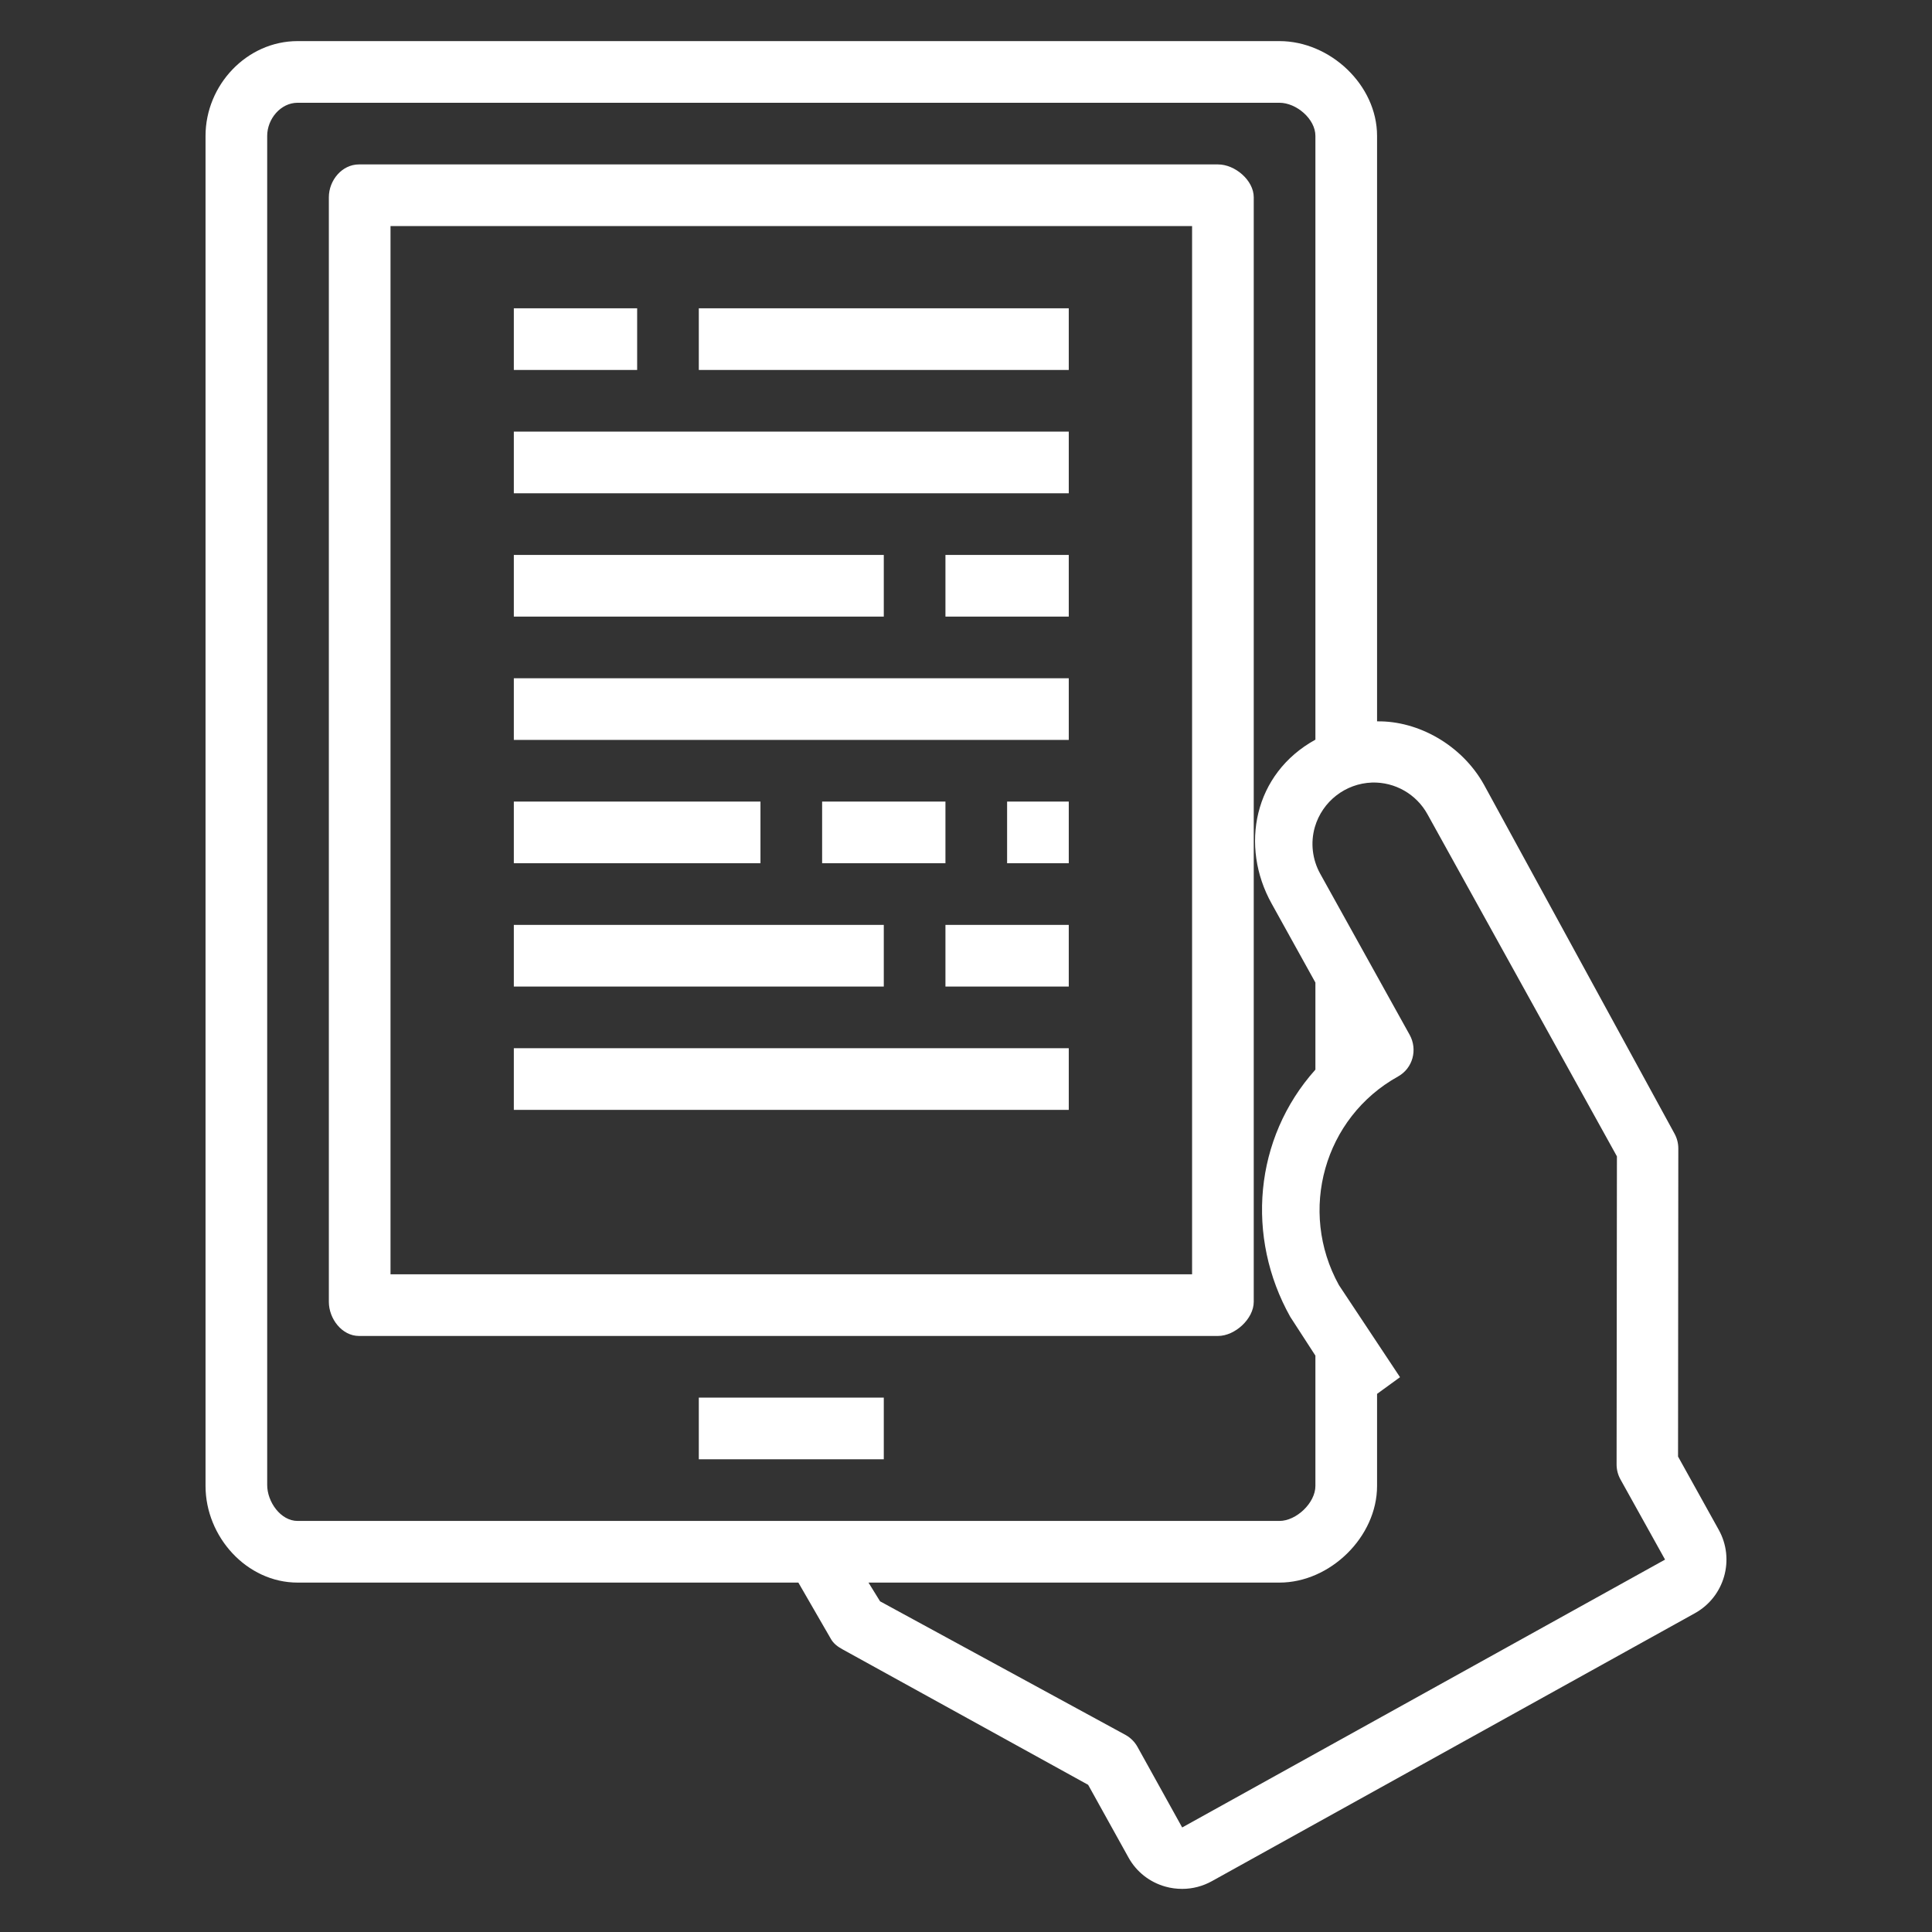
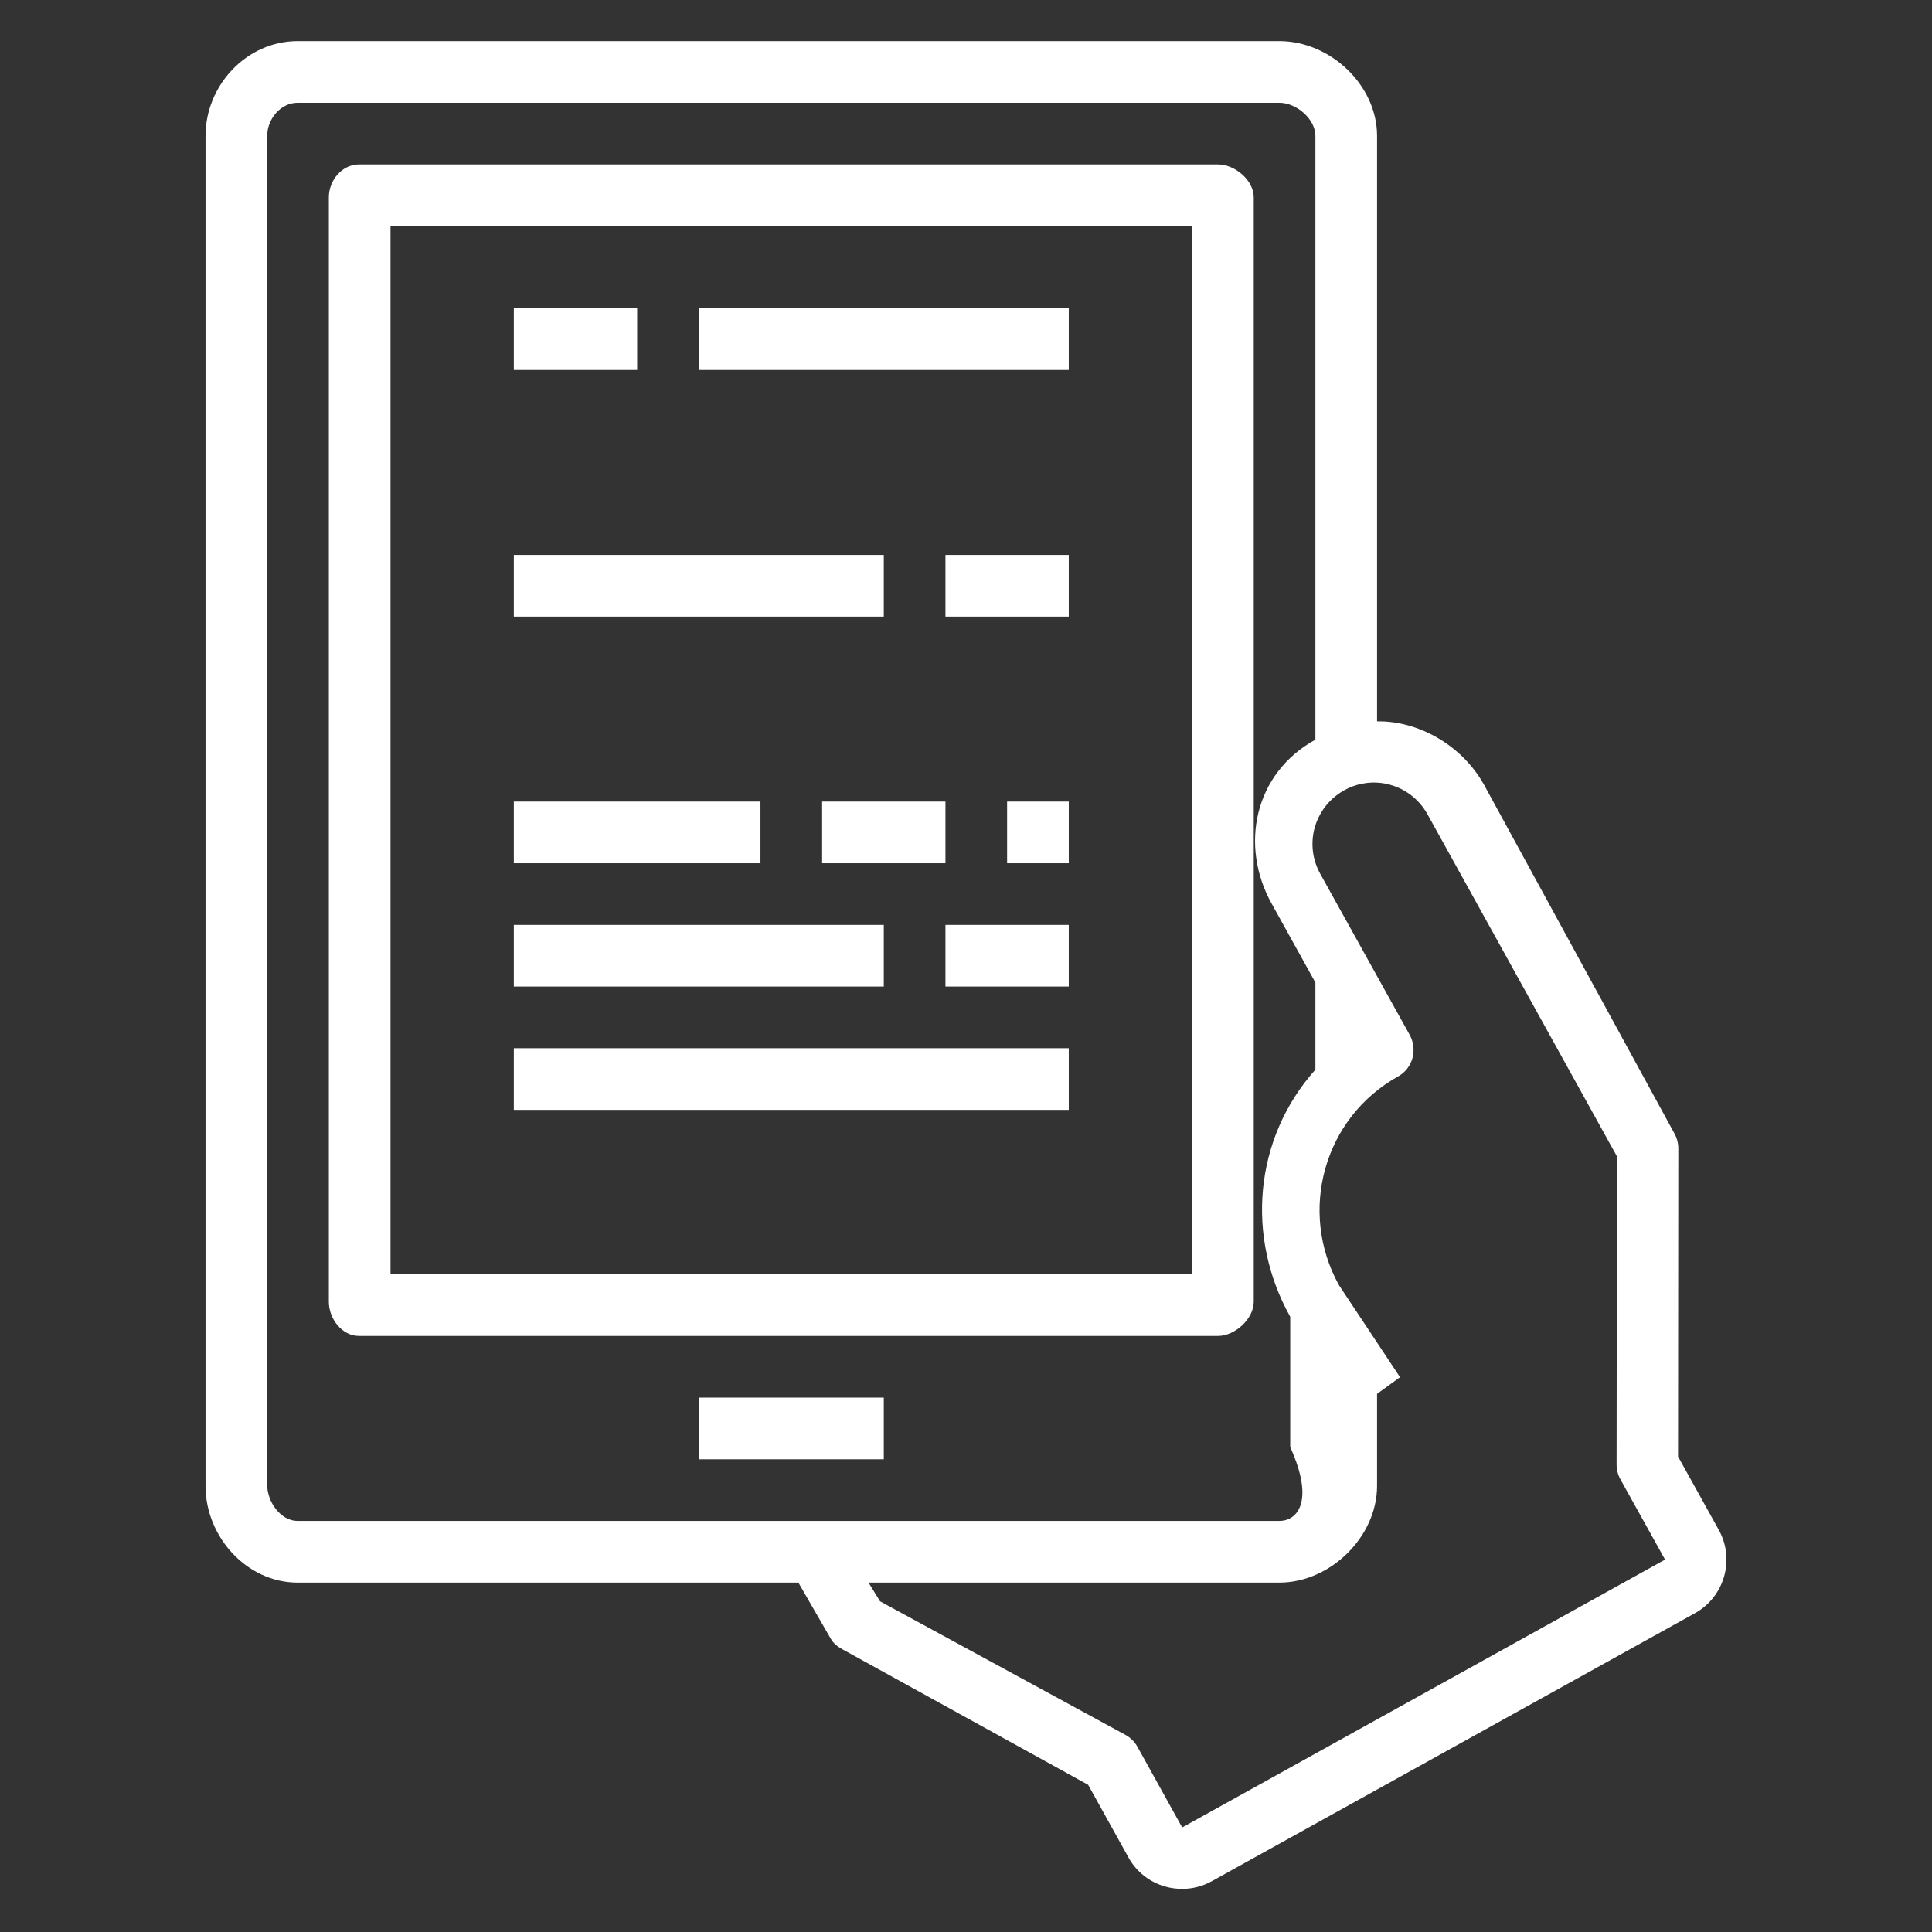
<svg xmlns="http://www.w3.org/2000/svg" version="1.1" id="Calque_1" x="0px" y="0px" width="94px" height="94px" viewBox="0 0 94 94" enable-background="new 0 0 94 94" xml:space="preserve">
  <rect x="0" y="0" width="94" height="94" fill="#333333" stroke="none" />
-   <path fill="#ffffff" d="M83.624,74.432l-1.98-3.565l0.013-14.99c0-0.253-0.064-0.502-0.187-0.724l-9.269-16.976C71.125,36.246,69,35.064,67,35.097   V6.612C67,4.14,64.723,2,62.249,2H14.479C12.006,2,10,4.14,10,6.612v65.685C10,74.771,12.006,77,14.479,77h24.365l1.573,2.724   c0.135,0.246,0.338,0.392,0.584,0.528l11.942,6.587l1.962,3.535c0.383,0.695,1.027,1.201,1.792,1.416   c0.269,0.077,0.546,0.112,0.825,0.112c0.505,0,1.002-0.131,1.444-0.377l23.494-13.033C83.904,77.693,84.425,75.874,83.624,74.432   L83.624,74.432z M13,72.297V6.612C13,5.787,13.655,5,14.479,5H62.25C63.074,5,64,5.787,64,6.612v29.376   c-3,1.65-3.688,5.181-2.128,7.979L64,47.806v4.236c-3,3.351-3.391,8.159-1.225,12.025L64,65.957v6.34C64,73.121,63.074,74,62.25,74   H14.479C13.655,74,13,73.073,13,72.249V72.297z M57.518,88.914l-2.173-3.919c-0.136-0.245-0.338-0.447-0.583-0.583l-11.943-6.501   L42.256,77h19.993C64.723,77,67,74.771,67,72.297v-4.479l1.117-0.812l-2.972-4.479c-1.995-3.607-0.728-8.148,2.875-10.151   c0.721-0.4,0.964-1.309,0.565-2.029l-4.348-7.83c-0.387-0.694-0.484-1.514-0.264-2.277c0.364-1.247,1.484-2.121,2.783-2.166   c1.117-0.031,2.157,0.564,2.697,1.544l9.217,16.644l-0.016,14.991c0,0.254,0.064,0.503,0.188,0.726l2.17,3.902L57.518,88.914z" />
+   <path fill="#ffffff" d="M83.624,74.432l-1.98-3.565l0.013-14.99c0-0.253-0.064-0.502-0.187-0.724l-9.269-16.976C71.125,36.246,69,35.064,67,35.097   V6.612C67,4.14,64.723,2,62.249,2H14.479C12.006,2,10,4.14,10,6.612v65.685C10,74.771,12.006,77,14.479,77h24.365l1.573,2.724   c0.135,0.246,0.338,0.392,0.584,0.528l11.942,6.587l1.962,3.535c0.383,0.695,1.027,1.201,1.792,1.416   c0.269,0.077,0.546,0.112,0.825,0.112c0.505,0,1.002-0.131,1.444-0.377l23.494-13.033C83.904,77.693,84.425,75.874,83.624,74.432   L83.624,74.432z M13,72.297V6.612C13,5.787,13.655,5,14.479,5H62.25C63.074,5,64,5.787,64,6.612v29.376   c-3,1.65-3.688,5.181-2.128,7.979L64,47.806v4.236c-3,3.351-3.391,8.159-1.225,12.025v6.34C64,73.121,63.074,74,62.25,74   H14.479C13.655,74,13,73.073,13,72.249V72.297z M57.518,88.914l-2.173-3.919c-0.136-0.245-0.338-0.447-0.583-0.583l-11.943-6.501   L42.256,77h19.993C64.723,77,67,74.771,67,72.297v-4.479l1.117-0.812l-2.972-4.479c-1.995-3.607-0.728-8.148,2.875-10.151   c0.721-0.4,0.964-1.309,0.565-2.029l-4.348-7.83c-0.387-0.694-0.484-1.514-0.264-2.277c0.364-1.247,1.484-2.121,2.783-2.166   c1.117-0.031,2.157,0.564,2.697,1.544l9.217,16.644l-0.016,14.991c0,0.254,0.064,0.503,0.188,0.726l2.17,3.902L57.518,88.914z" />
  <path fill="#ffffff" d="M59.264,8H17.465C16.64,8,16,8.773,16,9.598V63.34c0,0.825,0.64,1.66,1.465,1.66h41.799C60.088,65,61,64.165,61,63.34   V9.598C61,8.773,60.088,8,59.264,8L59.264,8z M58,62H19V11h39V62z" />
  <rect fill="#ffffff" x="34" y="68" width="9" height="3" />
  <rect fill="#ffffff" x="25" y="15" width="6" height="3" />
  <rect fill="#ffffff" x="34" y="15" width="18" height="3" />
-   <rect fill="#ffffff" x="25" y="21" width="27" height="3" />
  <rect fill="#ffffff" x="25" y="27" width="18" height="3" />
  <rect fill="#ffffff" x="46" y="27" width="6" height="3" />
-   <rect fill="#ffffff" x="25" y="33" width="27" height="3" />
  <rect fill="#ffffff" x="25" y="45" width="18" height="3" />
  <rect fill="#ffffff" x="46" y="45" width="6" height="3" />
  <rect fill="#ffffff" x="25" y="51" width="27" height="3" />
  <rect fill="#ffffff" x="25" y="39" width="12" height="3" />
  <rect fill="#ffffff" x="40" y="39" width="6" height="3" />
  <rect fill="#ffffff" x="49" y="39" width="3" height="3" />
</svg>